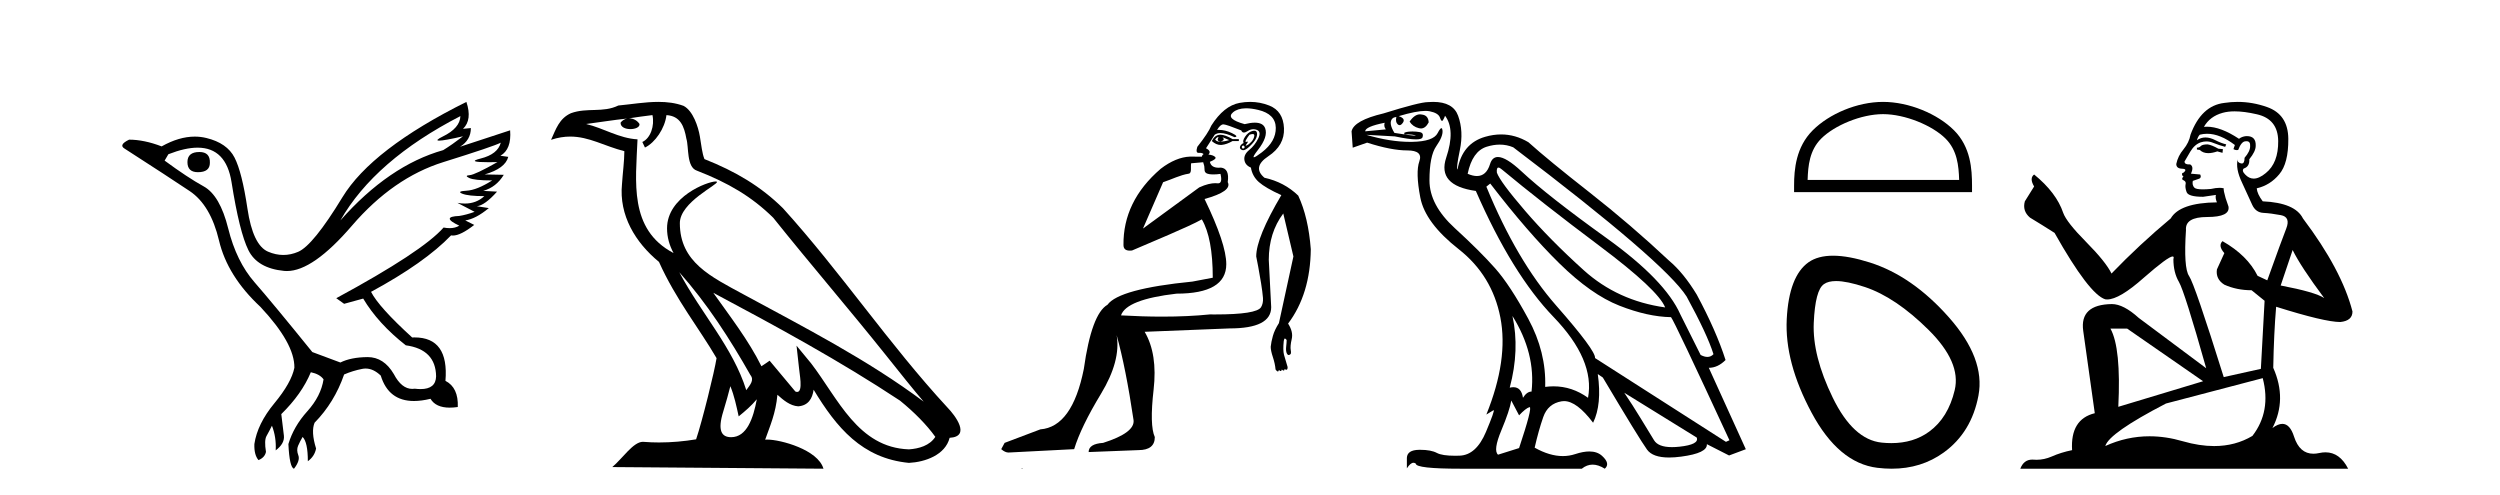
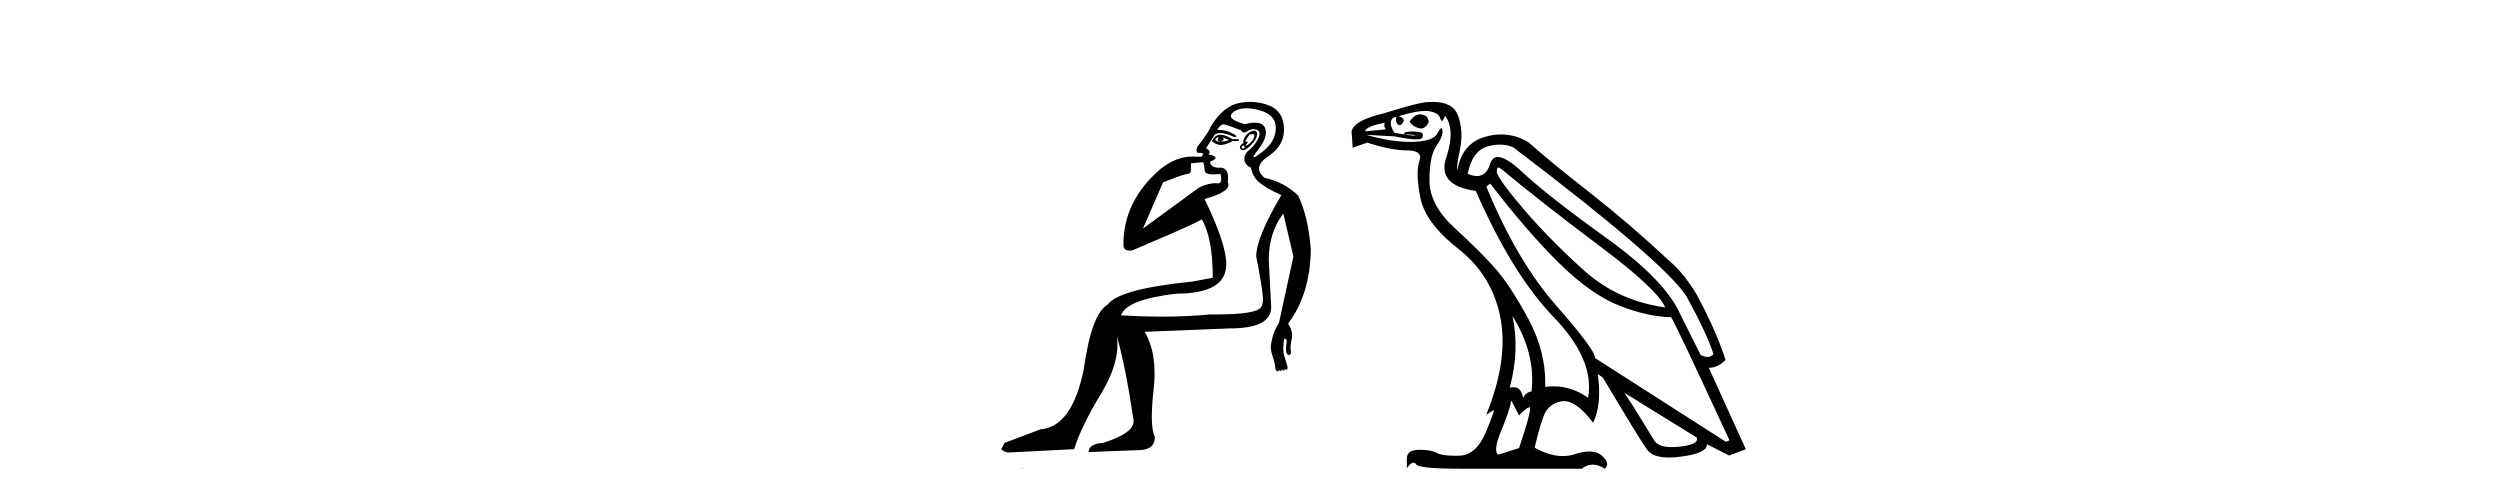
<svg xmlns="http://www.w3.org/2000/svg" width="207.0" height="41.0">
-   <path d="M 16.511 12.586 Q 15.52 12.586 15.52 13.421 Q 15.52 14.257 16.387 14.257 Q 17.378 14.257 17.378 13.483 Q 17.409 12.586 16.511 12.586 ZM 38.121 9.613 Q 38.09 10.604 36.666 11.301 Q 35.962 11.645 36.363 11.645 Q 36.773 11.645 38.338 11.285 L 38.338 11.285 Q 37.409 11.997 36.697 12.431 Q 32.208 13.7 28.183 18.251 Q 31.031 13.267 38.121 9.613 ZM 41.465 11.812 Q 41.217 12.771 39.793 13.127 Q 38.58 13.431 40.445 13.431 Q 40.769 13.431 41.187 13.421 L 41.187 13.421 Q 39.329 14.474 38.88 14.505 Q 38.431 14.536 38.849 14.737 Q 39.267 14.939 40.753 14.939 Q 39.484 15.744 38.632 15.79 Q 37.781 15.836 38.276 16.038 Q 38.772 16.239 40.103 16.239 Q 39.44 16.854 38.487 16.854 Q 38.194 16.854 37.874 16.796 L 37.874 16.796 L 39.298 17.539 Q 38.617 17.787 38.029 17.88 Q 36.45 17.942 38.029 18.685 Q 37.698 18.891 37.23 18.891 Q 36.997 18.891 36.728 18.84 Q 34.994 20.821 27.842 24.691 L 28.493 25.156 L 30.072 24.722 Q 31.31 26.797 33.601 28.592 Q 36.078 28.933 36.109 31.162 Q 36.083 32.216 34.823 32.216 Q 34.602 32.216 34.344 32.184 Q 34.24 32.2 34.139 32.2 Q 33.25 32.2 32.61 30.976 Q 31.783 29.567 30.441 29.567 Q 30.427 29.567 30.412 29.568 Q 29.05 29.583 28.183 30.016 L 25.861 29.15 Q 22.579 25.094 21.078 23.375 Q 19.576 21.657 18.895 18.917 Q 18.214 16.177 16.867 15.434 Q 15.52 14.691 13.631 13.298 L 13.941 12.771 Q 15.333 12.226 16.361 12.226 Q 18.721 12.226 19.173 15.093 Q 19.824 19.211 20.567 20.713 Q 21.31 22.214 23.523 22.431 Q 23.638 22.442 23.756 22.442 Q 25.914 22.442 29.143 18.685 Q 32.548 14.722 36.713 13.421 Q 40.877 12.121 41.465 11.812 ZM 38.617 8.437 Q 30.784 12.338 28.353 16.332 Q 25.923 20.326 24.684 20.852 Q 24.074 21.111 23.46 21.111 Q 22.828 21.111 22.192 20.837 Q 20.938 20.295 20.489 17.276 Q 20.04 14.257 19.421 13.05 Q 18.802 11.842 17.084 11.425 Q 16.615 11.311 16.127 11.311 Q 14.825 11.311 13.384 12.121 Q 11.929 11.564 10.69 11.564 Q 9.792 11.997 10.319 12.307 Q 13.972 14.66 15.706 15.821 Q 17.44 16.982 18.136 19.923 Q 18.833 22.865 21.557 25.403 Q 24.406 28.437 24.375 30.45 Q 24.127 31.688 22.718 33.391 Q 21.31 35.094 21.062 36.766 Q 21.031 37.664 21.403 38.097 Q 21.929 37.881 22.022 37.416 Q 21.867 36.456 22.068 36.1 Q 22.27 35.744 22.517 35.249 Q 22.889 36.209 22.827 37.292 Q 23.57 36.735 23.508 36.085 L 23.291 34.289 Q 24.994 32.617 25.737 30.821 Q 26.48 30.976 26.79 31.41 Q 26.573 32.803 25.443 34.057 Q 24.313 35.311 23.879 36.766 Q 23.972 38.716 24.344 38.809 Q 24.87 38.128 24.7 37.695 Q 24.53 37.261 24.684 36.905 Q 24.839 36.549 25.056 36.178 Q 25.489 36.611 25.489 38.19 Q 26.047 37.788 26.171 37.137 Q 25.737 35.744 26.047 35.001 Q 27.688 33.329 28.493 31.007 Q 29.205 30.698 29.994 30.543 Q 30.135 30.515 30.275 30.515 Q 30.916 30.515 31.527 31.1 Q 32.172 33.203 34.275 33.203 Q 34.896 33.203 35.645 33.02 Q 36.085 33.753 37.238 33.753 Q 37.546 33.753 37.905 33.701 Q 37.967 32.091 36.883 31.534 Q 37.183 27.938 34.322 27.938 Q 34.226 27.938 34.127 27.942 Q 31.372 25.434 30.722 24.165 Q 35.18 21.75 37.347 19.49 Q 37.42 19.504 37.5 19.504 Q 38.139 19.504 39.267 18.623 L 38.524 18.251 Q 39.391 18.128 40.474 17.23 L 39.484 17.075 Q 40.134 17.013 41.156 15.867 L 40.01 15.805 Q 41.094 15.496 41.713 14.474 L 40.134 14.443 Q 41.837 13.948 42.084 12.988 L 41.434 12.895 Q 42.363 12.369 42.239 10.79 L 42.239 10.79 L 38.09 12.152 Q 38.988 11.595 38.988 10.604 L 38.988 10.604 L 38.338 10.666 Q 39.112 9.923 38.617 8.437 Z" style="fill:#000000;stroke:none" />
-   <path d="M 56.244 22.54 L 56.244 22.54 C 58.538 25.118 60.437 28.06 62.13 31.048 C 62.486 31.486 62.086 31.888 61.792 32.305 C 60.677 28.763 58.109 26.03 56.244 22.54 ZM 54.023 9.529 C 54.215 10.422 53.862 11.451 53.185 11.755 L 53.402 12.217 C 54.247 11.815 55.06 10.612 55.181 9.532 C 56.335 9.601 56.651 10.47 56.831 11.479 C 57.048 12.168 56.828 13.841 57.702 14.13 C 60.282 15.129 62.255 16.285 64.025 18.031 C 67.08 21.852 70.272 25.552 73.327 29.376 C 74.514 30.865 75.6 32.228 76.481 33.257 C 71.842 29.789 66.658 27.136 61.573 24.38 C 58.87 22.911 56.291 21.71 56.291 18.477 C 56.291 16.738 59.495 15.281 59.363 15.055 C 59.351 15.035 59.314 15.026 59.256 15.026 C 58.598 15.026 55.231 16.274 55.231 18.907 C 55.231 19.637 55.426 20.313 55.766 20.944 C 55.761 20.944 55.756 20.943 55.75 20.943 C 52.058 18.986 52.644 15.028 52.787 11.538 C 51.253 11.453 49.988 10.616 48.531 10.267 C 49.662 10.121 50.788 9.933 51.921 9.816 L 51.921 9.816 C 51.709 9.858 51.514 9.982 51.385 10.154 C 51.366 10.526 51.787 10.69 52.197 10.69 C 52.598 10.69 52.988 10.534 52.95 10.264 C 52.769 9.982 52.439 9.799 52.102 9.799 C 52.092 9.799 52.082 9.799 52.072 9.799 C 52.636 9.719 53.386 9.599 54.023 9.529 ZM 60.473 31.976 C 60.804 32.78 60.976 33.632 61.163 34.476 C 61.701 34.04 62.222 33.593 62.664 33.06 L 62.664 33.06 C 62.376 34.623 61.84 36.199 60.538 36.199 C 59.751 36.199 59.386 35.667 59.891 34.054 C 60.129 33.293 60.318 32.566 60.473 31.976 ZM 59.059 24.242 L 59.059 24.242 C 64.325 27.047 69.539 29.879 74.519 33.171 C 75.692 34.122 76.738 35.181 77.445 36.172 C 76.976 36.901 76.083 37.152 75.257 37.207 C 71.041 37.06 69.391 32.996 67.165 30.093 L 65.953 28.622 L 66.162 30.507 C 66.177 30.846 66.524 32.452 66.006 32.452 C 65.962 32.452 65.912 32.44 65.854 32.415 L 63.724 29.865 C 63.496 30.015 63.281 30.186 63.046 30.325 C 61.99 28.187 60.443 26.196 59.059 24.242 ZM 54.515 8.437 C 53.408 8.437 52.274 8.636 51.199 8.736 C 49.917 9.361 48.618 8.884 47.274 9.373 C 46.303 9.809 46.03 10.693 45.628 11.576 C 46.201 11.386 46.722 11.308 47.213 11.308 C 48.779 11.308 50.04 12.097 51.697 12.518 C 51.694 13.349 51.563 14.292 51.501 15.242 C 51.245 17.816 52.601 20.076 54.563 21.685 C 55.968 24.814 57.912 27.214 59.331 29.655 C 59.162 30.752 58.141 34.89 57.638 36.376 C 56.653 36.542 55.601 36.636 54.566 36.636 C 54.149 36.636 53.734 36.62 53.328 36.588 C 53.296 36.584 53.265 36.582 53.233 36.582 C 52.435 36.582 51.558 37.945 50.698 38.673 L 68.182 38.809 C 67.736 37.233 64.63 36.397 63.526 36.397 C 63.462 36.397 63.405 36.399 63.356 36.405 C 63.746 35.29 64.232 34.243 64.37 32.686 C 64.858 33.123 65.405 33.595 66.088 33.644 C 66.923 33.582 67.262 33.011 67.368 32.267 C 69.26 35.396 71.376 37.951 75.257 38.327 C 76.598 38.261 78.269 37.675 78.63 36.25 C 80.409 36.149 79.105 34.416 78.445 33.737 C 73.604 28.498 69.609 22.517 64.826 17.238 C 62.984 15.421 60.904 14.192 58.328 13.173 C 58.136 12.702 58.074 12.032 57.949 11.295 C 57.813 10.491 57.384 9.174 56.599 8.765 C 55.931 8.519 55.229 8.437 54.515 8.437 Z" style="fill:#000000;stroke:none" />
  <path d="M 100.861 11.353 C 100.863 11.353 100.864 11.353 100.866 11.353 C 100.876 11.353 100.886 11.355 100.896 11.358 C 100.763 11.572 100.816 11.692 101.056 11.718 C 101.349 11.638 101.403 11.518 101.216 11.358 L 101.216 11.358 C 101.403 11.438 101.59 11.518 101.776 11.598 C 101.536 11.678 101.296 11.718 101.056 11.718 C 101.025 11.723 100.995 11.725 100.966 11.725 C 100.822 11.725 100.705 11.67 100.616 11.558 C 100.708 11.421 100.789 11.353 100.861 11.353 ZM 101.051 11.155 C 101.025 11.155 101 11.156 100.976 11.158 C 100.71 11.185 100.497 11.358 100.337 11.678 C 100.577 11.894 100.822 12.002 101.072 12.002 C 101.1 12.002 101.128 12.001 101.156 11.998 C 101.436 11.971 101.736 11.865 102.056 11.678 L 102.576 11.678 L 102.576 11.518 L 102.056 11.518 C 101.645 11.277 101.311 11.155 101.054 11.155 C 101.053 11.155 101.052 11.155 101.051 11.155 ZM 103.721 11.097 C 103.827 11.097 103.872 11.151 103.856 11.258 C 103.829 11.432 103.749 11.591 103.616 11.738 C 103.482 11.885 103.355 11.985 103.236 12.038 C 103.204 12.052 103.18 12.059 103.165 12.059 C 103.124 12.059 103.147 12.005 103.236 11.898 C 103.33 11.783 103.35 11.725 103.296 11.725 C 103.281 11.725 103.261 11.729 103.236 11.738 C 103.21 11.747 103.189 11.751 103.172 11.751 C 103.112 11.751 103.113 11.693 103.176 11.578 C 103.256 11.431 103.349 11.291 103.455 11.158 C 103.565 11.118 103.653 11.098 103.718 11.097 C 103.719 11.097 103.72 11.097 103.721 11.097 ZM 102.936 12.038 C 103.069 12.118 103.096 12.191 103.016 12.258 C 102.979 12.288 102.947 12.303 102.919 12.303 C 102.885 12.303 102.858 12.281 102.836 12.238 C 102.796 12.158 102.829 12.091 102.936 12.038 ZM 103.853 10.823 C 103.798 10.823 103.732 10.835 103.655 10.859 C 103.442 10.925 103.256 11.078 103.096 11.318 C 102.936 11.558 102.896 11.731 102.976 11.838 C 102.816 11.918 102.716 12.018 102.676 12.138 C 102.636 12.258 102.689 12.351 102.836 12.418 C 102.865 12.431 102.897 12.438 102.932 12.438 C 103.07 12.438 103.252 12.331 103.475 12.118 C 103.755 11.852 103.935 11.618 104.015 11.418 C 104.095 11.218 104.108 11.058 104.055 10.938 C 104.022 10.863 103.957 10.825 103.862 10.823 C 103.859 10.823 103.856 10.823 103.853 10.823 ZM 103.182 8.967 C 103.473 8.967 103.804 9.011 104.175 9.099 C 105.135 9.326 105.621 9.819 105.635 10.578 C 105.648 11.338 105.261 12.018 104.475 12.618 C 104.121 12.888 103.905 13.023 103.826 13.023 C 103.73 13.023 103.84 12.821 104.155 12.418 C 104.728 11.685 104.928 11.085 104.755 10.619 C 104.641 10.311 104.355 10.157 103.897 10.157 C 103.662 10.157 103.381 10.197 103.056 10.279 C 101.989 9.985 101.67 9.659 102.096 9.299 C 102.349 9.086 102.696 8.975 103.137 8.968 C 103.152 8.968 103.167 8.967 103.182 8.967 ZM 99.626 13.433 C 99.628 13.471 99.639 13.512 99.657 13.558 C 99.71 13.691 99.737 13.858 99.737 14.058 C 99.737 14.258 99.863 14.377 100.116 14.417 C 100.225 14.434 100.346 14.443 100.477 14.443 C 100.651 14.443 100.844 14.428 101.056 14.398 L 101.056 14.398 C 101.181 14.92 101.113 15.181 100.855 15.181 C 100.836 15.181 100.817 15.18 100.796 15.177 C 100.745 15.17 100.688 15.167 100.625 15.167 C 100.311 15.167 99.855 15.258 99.297 15.517 L 94.639 18.924 C 95.284 17.419 95.848 16.136 96.305 15.088 C 97.031 14.846 97.726 14.487 98.425 14.381 C 98.704 14.339 98.572 13.834 98.626 13.52 C 98.698 13.519 99.258 13.464 99.626 13.433 ZM 101.296 10.298 C 101.297 10.298 101.299 10.298 101.3 10.298 C 101.306 10.298 101.311 10.298 101.316 10.299 C 101.489 10.312 101.976 10.479 102.776 10.799 C 102.82 10.916 102.892 10.975 102.993 10.975 C 103.075 10.975 103.176 10.936 103.295 10.859 C 103.46 10.751 103.623 10.698 103.783 10.698 C 103.881 10.698 103.979 10.718 104.075 10.758 C 104.329 10.865 104.362 11.105 104.175 11.479 C 103.989 11.852 103.742 12.165 103.436 12.418 C 103.129 12.671 102.995 12.944 103.035 13.237 C 103.075 13.531 103.256 13.744 103.575 13.878 C 103.655 14.357 103.875 14.757 104.235 15.077 C 104.595 15.397 105.215 15.757 106.095 16.157 C 104.708 18.503 104.015 20.195 104.015 21.235 C 104.015 21.235 104.088 21.594 104.182 22.096 C 104.329 22.887 104.528 24.031 104.575 24.674 C 104.598 24.993 104.527 25.25 104.415 25.434 C 104.169 25.838 102.901 26.036 100.622 26.036 C 100.477 26.036 100.329 26.035 100.177 26.034 C 98.973 26.156 97.657 26.217 96.227 26.217 C 95.155 26.217 94.019 26.182 92.819 26.114 C 93.112 25.234 94.645 24.634 97.418 24.314 C 100.163 24.314 101.536 23.501 101.536 21.875 C 101.536 20.755 100.936 18.956 99.737 16.477 C 101.283 16.05 101.923 15.584 101.656 15.077 C 101.763 14.331 101.576 13.931 101.096 13.878 C 101.03 13.884 100.967 13.888 100.907 13.888 C 100.49 13.888 100.247 13.724 100.177 13.398 C 100.577 13.238 100.723 13.104 100.616 12.998 C 100.51 12.891 100.323 12.825 100.057 12.798 C 100.243 12.611 100.176 12.438 99.856 12.278 L 100.576 11.158 C 100.702 11.064 100.861 11.017 101.056 11.017 C 101.358 11.017 101.745 11.131 102.216 11.358 C 102.482 11.332 102.409 11.218 101.996 11.018 C 101.631 10.842 101.272 10.754 100.917 10.754 C 100.87 10.754 100.823 10.755 100.776 10.758 C 100.955 10.451 101.129 10.298 101.296 10.298 ZM 103.51 8.437 C 103.224 8.437 102.933 8.464 102.636 8.519 C 101.769 8.679 100.99 9.305 100.296 10.398 C 100.136 10.798 99.75 11.385 99.137 12.158 C 99.034 12.492 99.068 12.658 99.237 12.658 C 99.243 12.658 99.25 12.658 99.257 12.658 C 99.284 12.656 99.309 12.655 99.334 12.655 C 99.481 12.655 99.588 12.689 99.657 12.758 C 99.568 12.824 99.521 12.896 99.515 12.971 L 98.526 12.968 C 97.773 12.995 96.936 13.333 96.103 13.978 C 94.007 15.778 92.997 17.894 93.024 20.286 C 93.024 20.609 93.208 20.752 93.549 20.752 C 93.606 20.752 93.666 20.748 93.731 20.741 C 95.275 20.068 98.437 18.777 99.512 18.164 C 100.115 19.195 100.417 20.806 100.417 22.995 L 98.737 23.314 C 94.685 23.714 92.339 24.354 91.699 25.234 C 90.82 25.74 90.166 27.513 89.74 30.552 C 89.1 33.751 87.9 35.417 86.141 35.551 L 83.182 36.67 L 82.902 37.19 C 83.115 37.376 83.315 37.47 83.502 37.47 L 88.94 37.19 C 89.313 35.964 90.053 34.438 91.159 32.611 C 92.266 30.785 92.699 29.166 92.459 27.753 L 92.459 27.753 C 92.966 29.566 93.432 31.912 93.859 34.791 C 93.938 35.484 93.099 36.111 91.339 36.67 C 90.54 36.724 90.139 36.977 90.139 37.43 L 94.258 37.27 C 95.165 37.27 95.618 36.91 95.618 36.19 C 95.325 35.55 95.291 34.244 95.518 32.272 C 95.744 30.299 95.498 28.699 94.778 27.473 L 101.816 27.193 C 104.109 27.193 105.255 26.607 105.255 25.434 L 105.055 21.515 C 105.055 20.022 105.455 18.742 106.255 17.676 L 107.094 21.235 L 105.895 26.753 C 105.655 27.127 105.488 27.48 105.395 27.813 C 105.301 28.146 105.241 28.446 105.215 28.713 C 105.215 28.926 105.275 29.212 105.395 29.572 C 105.515 29.932 105.588 30.272 105.615 30.592 C 105.668 30.672 105.722 30.725 105.775 30.752 C 105.786 30.757 105.796 30.76 105.805 30.76 C 105.844 30.76 105.873 30.718 105.895 30.632 C 105.955 30.693 106.005 30.723 106.043 30.723 C 106.089 30.723 106.12 30.679 106.134 30.592 C 106.195 30.653 106.245 30.683 106.283 30.683 C 106.33 30.683 106.36 30.64 106.375 30.552 C 106.417 30.595 106.46 30.616 106.503 30.616 C 106.513 30.616 106.524 30.615 106.535 30.612 C 106.588 30.599 106.615 30.526 106.615 30.392 C 106.481 29.966 106.381 29.626 106.314 29.373 C 106.248 29.119 106.242 28.739 106.295 28.233 C 106.321 28.099 106.348 28.033 106.375 28.033 C 106.428 28.033 106.481 28.073 106.535 28.153 C 106.535 28.286 106.521 28.473 106.494 28.713 C 106.468 28.953 106.488 29.139 106.554 29.273 C 106.596 29.356 106.645 29.398 106.703 29.398 C 106.737 29.398 106.774 29.383 106.814 29.353 C 106.894 29.326 106.915 29.206 106.875 28.993 C 106.835 28.779 106.861 28.473 106.955 28.073 C 107.048 27.673 106.948 27.247 106.654 26.794 C 107.881 25.167 108.507 23.114 108.534 20.635 C 108.401 18.876 108.054 17.396 107.494 16.197 C 106.721 15.45 105.788 14.957 104.695 14.717 C 104.002 14.131 104.109 13.538 105.015 12.938 C 105.921 12.338 106.354 11.565 106.314 10.619 C 106.274 9.672 105.868 9.046 105.095 8.739 C 104.588 8.538 104.06 8.437 103.513 8.437 C 103.512 8.437 103.511 8.437 103.51 8.437 ZM 84.596 38.759 C 84.593 38.775 84.597 38.793 84.596 38.809 C 84.606 38.809 84.614 38.809 84.622 38.809 C 84.641 38.809 84.654 38.809 84.673 38.809 C 84.68 38.809 84.688 38.809 84.697 38.809 C 84.668 38.787 84.624 38.78 84.596 38.759 Z" style="fill:#000000;stroke:none" />
  <path d="M 117.58 9.467 Q 117.125 9.467 116.715 10.068 Q 116.973 10.487 117.489 10.616 Q 117.573 10.638 117.653 10.638 Q 118.029 10.638 118.296 10.132 Q 118.263 9.551 117.747 9.487 Q 117.663 9.467 117.58 9.467 ZM 114.651 10.164 Q 114.554 10.455 114.747 10.713 L 113.038 10.874 Q 113.038 10.487 114.651 10.164 ZM 124.07 13.875 Q 124.175 13.875 124.36 14.035 Q 127.618 16.745 132.457 20.374 Q 137.296 24.003 137.876 25.455 Q 133.941 24.906 131.134 22.374 Q 128.328 19.842 126.263 17.439 Q 124.199 15.035 123.941 14.293 Q 123.901 13.875 124.07 13.875 ZM 124.18 11.974 Q 124.765 11.974 125.296 12.197 Q 137.844 21.713 139.65 24.551 Q 141.36 27.68 141.876 29.326 Q 141.667 29.553 141.372 29.553 Q 141.122 29.553 140.812 29.39 L 139.134 26.035 Q 137.876 23.197 133.021 19.713 Q 128.167 16.229 125.989 14.197 Q 124.707 13 124.029 13 Q 123.555 13 123.376 13.584 Q 123.072 14.575 122.288 14.575 Q 121.95 14.575 121.522 14.39 Q 121.909 12.519 123.102 12.148 Q 123.662 11.974 124.18 11.974 ZM 125.231 26.164 L 125.231 26.164 Q 127.167 29.261 126.812 32.422 Q 126.425 32.422 126.102 32.938 Q 125.969 32.06 125.309 32.06 Q 125.169 32.06 125.005 32.1 Q 125.844 28.971 125.231 26.164 ZM 118.024 9.182 Q 118.224 9.182 118.376 9.213 Q 119.102 9.358 119.231 9.745 Q 119.32 10.01 119.401 10.01 Q 119.438 10.01 119.473 9.955 Q 119.586 9.777 119.651 9.584 Q 120.522 10.745 119.747 13.051 Q 118.973 15.358 122.199 15.81 Q 125.199 22.68 128.634 26.245 Q 132.07 29.809 131.489 32.938 Q 130.17 31.988 128.634 31.988 Q 128.293 31.988 127.941 32.035 Q 128.038 29.164 126.538 26.39 Q 125.038 23.616 123.796 22.213 Q 122.554 20.809 120.457 18.89 Q 118.36 16.971 118.36 14.939 Q 118.36 12.906 118.925 12.1 Q 119.489 11.293 119.441 10.81 Q 119.421 10.611 119.349 10.611 Q 119.247 10.611 119.038 11.019 Q 118.683 11.713 116.941 11.745 Q 116.854 11.747 116.766 11.747 Q 115.096 11.747 113.134 11.164 L 113.134 11.164 L 115.489 11.293 Q 116.676 11.541 117.25 11.541 Q 117.721 11.541 117.78 11.374 Q 117.909 11.003 117.554 10.939 Q 117.27 10.887 116.965 10.887 Q 116.889 10.887 116.812 10.89 Q 116.425 10.906 116.264 11.003 L 116.296 11.132 Q 116.425 11.125 116.54 11.125 Q 116.945 11.125 117.183 11.213 Q 117.262 11.242 117.185 11.242 Q 116.962 11.242 115.457 11.003 Q 114.941 10.164 115.296 9.81 Q 115.393 9.713 115.618 9.681 L 115.618 9.681 Q 115.522 10.1 115.731 10.293 Q 115.807 10.364 115.886 10.364 Q 116.023 10.364 116.167 10.148 Q 116.393 9.81 115.812 9.616 Q 117.266 9.182 118.024 9.182 ZM 123.392 15.197 Q 126.489 19.229 129.118 21.809 Q 131.747 24.39 134.086 25.309 Q 136.425 26.229 138.36 26.261 Q 138.618 26.551 143.199 36.455 L 142.908 36.584 L 132.07 29.648 Q 132.134 29.035 128.86 25.309 Q 125.586 21.584 123.07 15.455 L 123.392 15.197 ZM 134.489 32.519 L 140.489 36.229 Q 140.715 36.809 139.054 36.987 Q 138.721 37.022 138.438 37.022 Q 137.305 37.022 136.957 36.455 Q 136.521 35.745 135.844 34.632 Q 135.167 33.519 134.489 32.519 ZM 125.134 33.164 L 125.78 34.39 Q 126.328 33.809 126.634 33.713 Q 126.643 33.71 126.65 33.71 Q 126.909 33.71 125.78 37.1 L 124.038 37.648 Q 123.618 37.293 124.312 35.632 Q 125.005 33.971 125.134 33.164 ZM 118.664 8.437 Q 118.457 8.437 118.231 8.455 Q 117.554 8.455 114.554 9.39 Q 112.102 9.971 111.909 10.874 L 112.005 12.229 L 113.199 11.81 Q 115.199 12.455 116.522 12.455 Q 117.844 12.455 117.522 13.358 Q 117.199 14.261 117.602 16.358 Q 118.005 18.455 120.78 20.632 Q 123.554 22.809 124.231 26.293 Q 124.909 29.777 123.07 34.325 L 123.651 33.971 Q 123.663 33.963 123.671 33.963 Q 123.793 33.963 123.038 35.761 Q 122.231 37.68 120.86 37.729 Q 120.655 37.736 120.468 37.736 Q 119.412 37.736 118.973 37.503 Q 118.486 37.244 117.595 37.244 Q 117.543 37.244 117.489 37.245 Q 116.522 37.261 116.489 37.906 L 116.489 38.777 Q 116.789 38.316 117.039 38.316 Q 117.139 38.316 117.231 38.39 Q 117.231 38.809 120.941 38.809 L 130.973 38.809 Q 131.392 38.471 131.868 38.471 Q 132.344 38.471 132.876 38.809 Q 133.36 38.39 132.65 37.745 Q 132.251 37.381 131.595 37.381 Q 131.087 37.381 130.425 37.6 Q 129.93 37.763 129.401 37.763 Q 128.309 37.763 127.07 37.067 Q 127.392 35.648 127.78 34.535 Q 128.167 33.422 129.296 33.229 Q 129.397 33.211 129.501 33.211 Q 130.558 33.211 131.909 35.003 Q 132.65 33.487 132.296 30.971 L 132.296 30.971 L 132.715 31.261 Q 135.747 36.358 136.376 37.229 Q 136.848 37.882 138.2 37.882 Q 138.65 37.882 139.199 37.809 Q 141.392 37.519 141.328 36.777 L 141.328 36.777 L 143.167 37.713 L 144.554 37.196 L 141.489 30.455 Q 142.231 30.455 142.876 29.809 Q 142.102 27.39 140.489 24.39 Q 139.392 22.584 138.199 21.584 Q 135.038 18.616 131.602 15.922 Q 128.167 13.229 126.554 11.777 Q 125.47 11.131 124.293 11.131 Q 123.647 11.131 122.973 11.326 Q 121.07 11.874 120.683 14.035 Q 120.554 13.971 120.876 12.422 Q 121.199 10.874 120.731 9.584 Q 120.315 8.437 118.664 8.437 Z" style="fill:#000000;stroke:none" />
-   <path d="M 155.917 9.451 C 157.73 9.451 159.998 10.382 161.096 11.48 C 162.056 12.44 162.182 13.713 162.217 14.896 L 149.671 14.896 C 149.707 13.713 149.832 12.44 150.792 11.48 C 151.89 10.382 154.105 9.451 155.917 9.451 ZM 155.917 8.437 C 153.767 8.437 151.454 9.43 150.098 10.786 C 148.708 12.176 148.55 14.007 148.55 15.377 L 148.55 15.911 L 163.284 15.911 L 163.284 15.377 C 163.284 14.007 163.18 12.176 161.79 10.786 C 160.434 9.43 158.067 8.437 155.917 8.437 Z" style="fill:#000000;stroke:none" />
-   <path d="M 152.026 23.272 Q 152.931 23.272 154.413 23.765 Q 156.953 24.612 159.675 27.304 Q 162.396 29.995 161.852 32.293 Q 161.308 34.591 159.735 35.74 Q 158.436 36.69 156.601 36.69 Q 156.214 36.69 155.804 36.648 Q 153.445 36.406 151.752 32.928 Q 150.058 29.451 150.179 26.729 Q 150.3 24.007 151.026 23.524 Q 151.379 23.272 152.026 23.272 ZM 151.778 21.172 Q 150.531 21.172 149.756 21.709 Q 148.123 22.858 147.942 26.427 Q 147.76 29.995 149.998 34.168 Q 152.236 38.341 155.441 38.734 Q 156.054 38.809 156.633 38.809 Q 159.086 38.809 160.945 37.464 Q 163.243 35.801 163.817 32.747 Q 164.392 29.692 161.368 26.275 Q 158.344 22.858 154.836 21.739 Q 153.058 21.172 151.778 21.172 Z" style="fill:#000000;stroke:none" />
-   <path d="M 182.793 11.955 Q 182.366 11.955 182.229 12.091 Q 182.109 12.228 181.904 12.228 L 181.904 12.382 L 182.143 12.416 Q 182.408 12.681 182.848 12.681 Q 183.174 12.681 183.596 12.535 L 184.023 12.655 L 184.057 12.348 L 183.681 12.313 Q 183.134 12.006 182.793 11.955 ZM 185.03 9.22 Q 185.818 9.22 186.858 9.46 Q 188.618 9.853 188.635 11.681 Q 188.652 13.492 187.61 14.329 Q 187.059 14.788 186.607 14.788 Q 186.218 14.788 185.902 14.449 Q 185.594 14.141 185.782 13.953 Q 186.278 13.8 186.243 13.185 Q 186.773 12.535 186.773 12.074 Q 186.806 11.27 186.034 11.27 Q 186.003 11.27 185.97 11.271 Q 185.628 11.305 185.389 11.493 Q 183.878 10.491 182.728 10.491 Q 182.605 10.491 182.485 10.503 L 182.485 10.503 Q 182.981 9.631 184.04 9.341 Q 184.472 9.22 185.03 9.22 ZM 189.831 20.701 Q 190.497 22.068 192.445 24.682 Q 191.71 24.186 188.84 23.639 L 189.831 20.701 ZM 182.747 11.076 Q 183.825 11.076 185.048 12.006 L 184.928 12.348 Q 185.072 12.431 185.207 12.431 Q 185.265 12.431 185.321 12.416 Q 185.594 11.698 185.936 11.698 Q 185.977 11.693 186.013 11.693 Q 186.342 11.693 186.312 12.108 Q 186.312 12.535 185.85 13.065 Q 185.85 13.538 185.62 13.538 Q 185.585 13.538 185.543 13.526 Q 185.236 13.458 185.287 13.185 L 185.287 13.185 Q 185.082 13.953 185.645 15.132 Q 186.192 16.328 186.483 16.96 Q 186.773 17.592 187.405 17.626 Q 188.037 17.66 188.857 17.814 Q 189.677 17.968 189.301 18.925 Q 188.925 19.881 187.73 23.212 L 186.927 22.837 Q 186.09 21.145 184.023 19.967 L 184.023 19.967 Q 183.63 20.342 184.176 20.957 L 183.561 22.307 Q 183.442 23.11 184.176 23.571 Q 185.201 24.032 186.431 24.032 L 187.508 24.904 L 187.2 30.541 L 184.125 31.224 Q 181.716 23.52 181.255 22.854 Q 180.794 22.187 180.999 19.044 Q 180.913 17.968 182.758 17.968 Q 184.672 17.968 184.518 17.097 L 184.279 16.396 Q 184.091 15.747 184.125 15.593 Q 183.975 15.552 183.775 15.552 Q 183.476 15.552 183.066 15.645 Q 182.679 15.679 182.398 15.679 Q 181.836 15.679 181.699 15.542 Q 181.494 15.337 181.563 14.978 L 182.109 14.79 Q 182.297 14.688 182.178 14.449 L 181.409 14.38 Q 181.682 13.8 181.341 13.612 Q 181.289 13.615 181.244 13.615 Q 180.879 13.615 180.879 13.373 Q 180.999 13.15 181.358 12.553 Q 181.716 11.955 182.229 11.784 Q 182.459 11.71 182.686 11.71 Q 182.981 11.71 183.271 11.835 Q 183.783 12.04 184.245 12.16 L 184.33 11.955 Q 183.903 11.852 183.442 11.613 Q 182.998 11.382 182.613 11.382 Q 182.229 11.382 181.904 11.613 Q 181.99 11.305 182.143 11.152 Q 182.44 11.076 182.747 11.076 ZM 176.13 27.21 L 182.417 31.566 L 175.396 33.684 Q 175.635 28.816 174.746 27.21 ZM 187.354 31.31 Q 188.071 34.06 186.5 36.093 Q 185.092 36.934 183.33 36.934 Q 182.12 36.934 180.743 36.537 Q 179.331 36.124 177.979 36.124 Q 176.091 36.124 174.319 36.93 Q 174.627 35.854 179.342 33.411 L 187.354 31.31 ZM 185.275 8.437 Q 184.728 8.437 184.176 8.521 Q 182.263 8.743 181.375 11.152 Q 181.255 11.801 180.794 12.365 Q 180.333 12.911 180.196 13.578 Q 180.196 13.953 180.674 13.97 Q 181.153 13.988 180.794 14.295 Q 180.64 14.329 180.674 14.449 Q 180.691 14.568 180.794 14.603 Q 180.572 14.842 180.794 14.927 Q 181.033 15.03 180.965 15.269 Q 180.913 15.525 181.05 15.901 Q 181.187 16.294 182.417 16.294 L 183.476 16.14 L 183.476 16.14 Q 183.408 16.396 183.561 16.755 Q 180.486 16.789 179.735 18.087 Q 177.155 20.24 174.832 22.649 Q 174.371 21.692 172.731 20.035 Q 171.108 18.395 170.834 17.626 Q 170.271 15.952 168.426 14.449 Q 168.016 14.756 168.426 15.44 L 167.657 16.67 Q 167.435 17.472 168.084 18.019 Q 169.075 18.617 170.117 19.283 Q 172.987 24.374 174.319 24.784 Q 174.393 24.795 174.473 24.795 Q 175.487 24.795 177.514 22.99 Q 179.522 21.235 179.896 21.235 Q 180.028 21.235 179.957 21.453 Q 179.957 22.563 180.418 23.349 Q 180.879 24.135 182.673 30.49 L 177.087 26.322 Q 175.823 25.177 174.866 25.177 Q 172.184 25.211 172.491 27.398 L 173.448 34.214 Q 171.415 34.709 171.569 37.272 Q 170.646 37.46 169.878 37.801 Q 169.257 38.07 168.624 38.07 Q 168.491 38.07 168.357 38.058 Q 168.311 38.055 168.267 38.055 Q 167.57 38.055 167.281 38.809 L 194.426 38.809 Q 193.733 37.452 192.549 37.452 Q 192.303 37.452 192.035 37.511 Q 191.776 37.568 191.546 37.568 Q 190.405 37.568 189.95 36.161 Q 189.613 35.096 188.979 35.096 Q 188.616 35.096 188.157 35.444 Q 189.387 33.069 188.225 30.456 Q 188.276 27.62 188.464 25.399 Q 192.479 26.663 193.777 26.663 Q 194.785 26.561 194.785 25.792 Q 193.897 22.341 190.685 18.087 Q 190.036 16.789 187.354 16.67 Q 186.893 16.055 186.858 15.593 Q 187.969 15.337 188.72 14.432 Q 189.489 13.526 189.472 11.493 Q 189.455 9.478 187.713 8.863 Q 186.506 8.437 185.275 8.437 Z" style="fill:#000000;stroke:none" />
</svg>